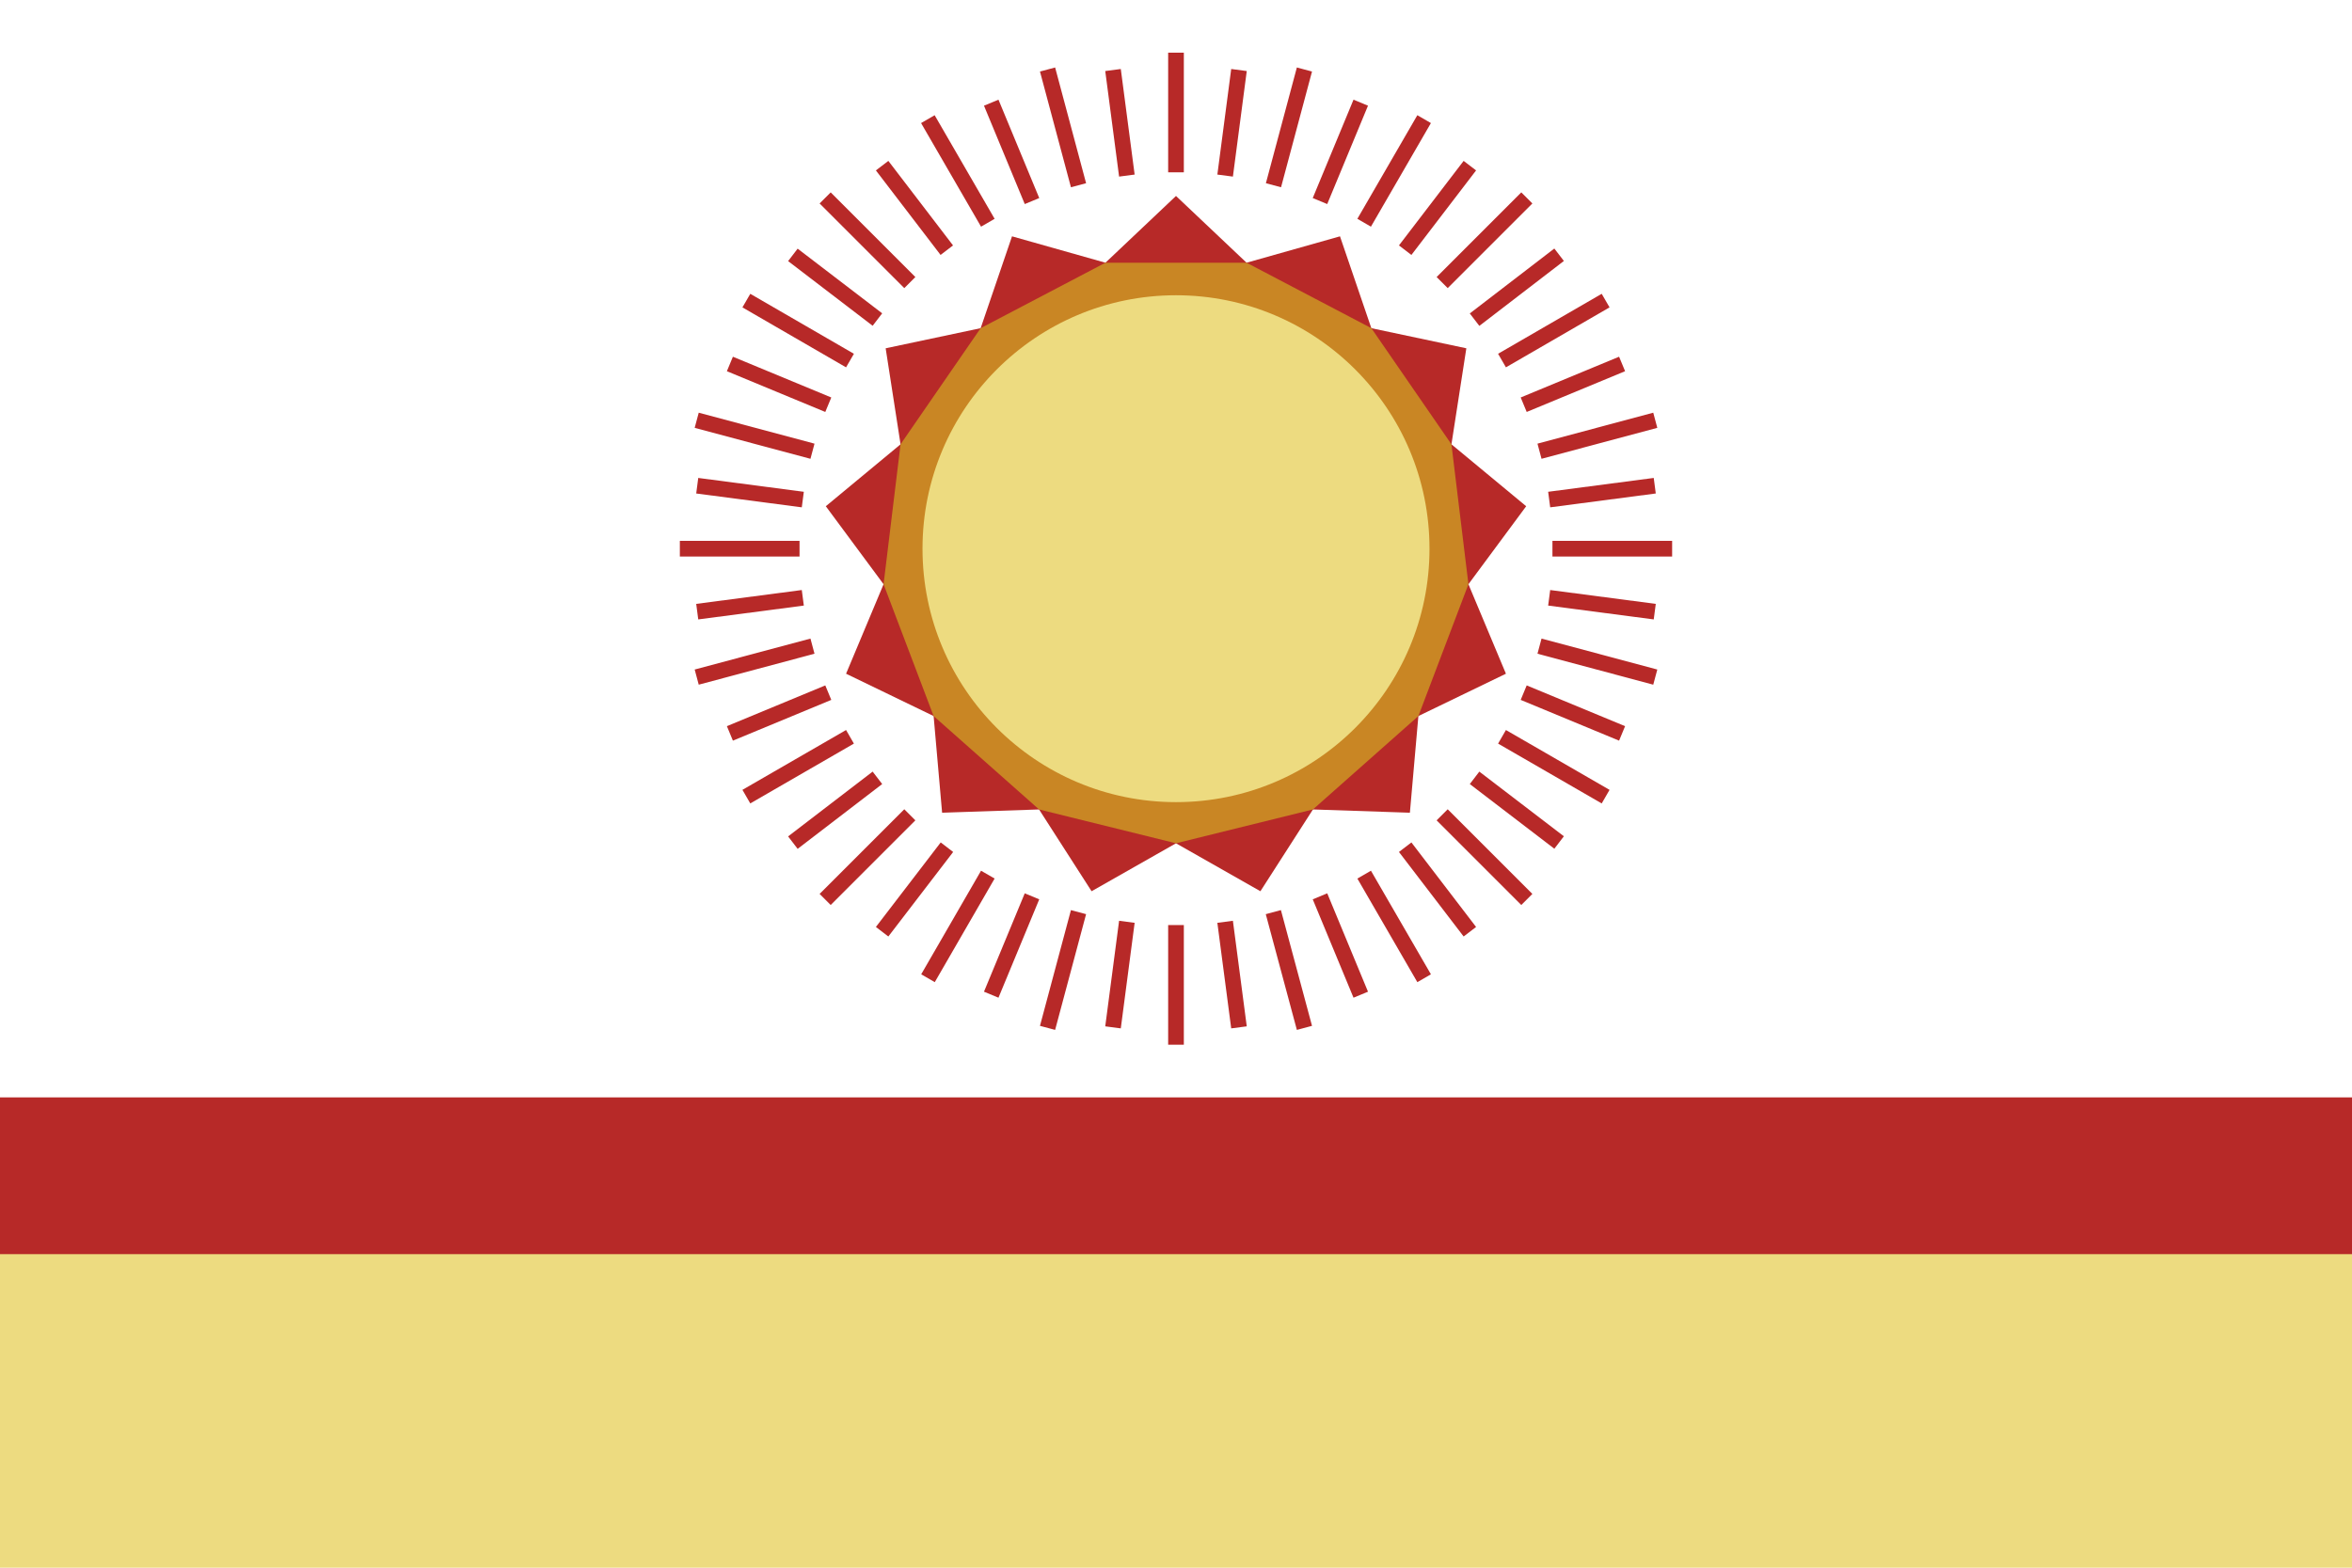
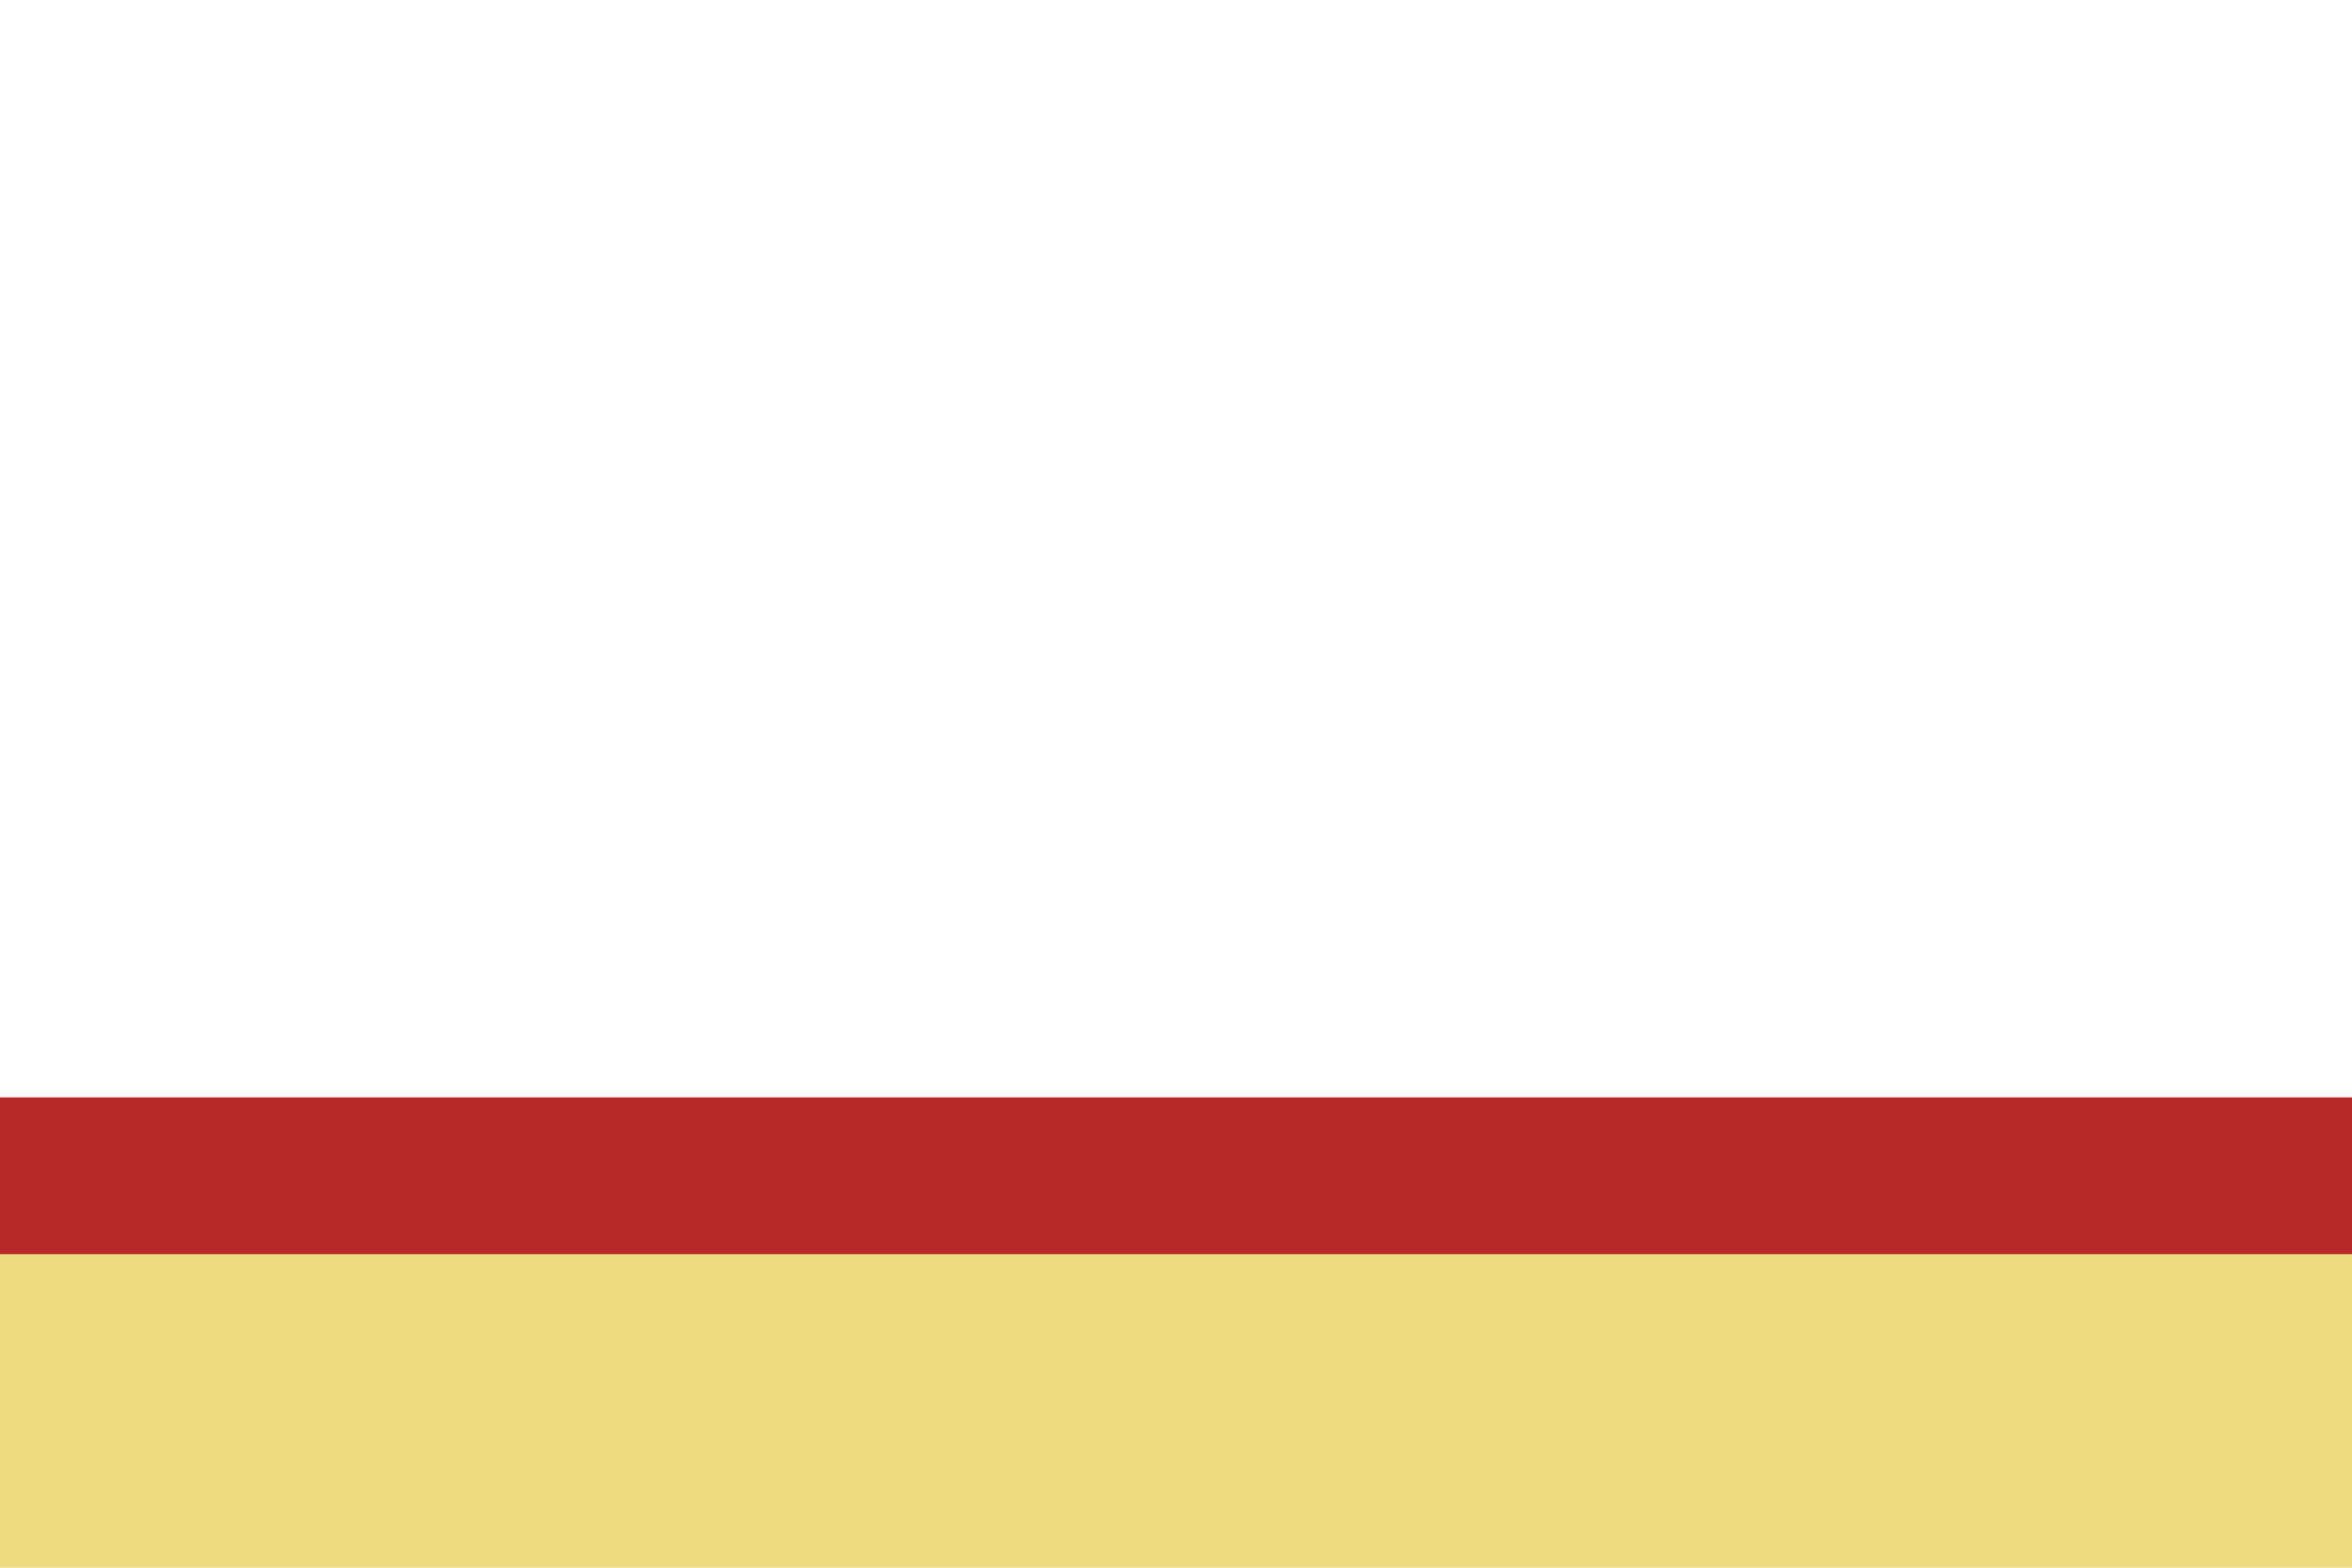
<svg xmlns="http://www.w3.org/2000/svg" height="1000" viewBox="0 0 18000 12000" width="1500">
  <path d="m0 0h18000v12000h-18000z" fill="#eddb80" />
  <path d="m0 0h18000v9600h-18000z" fill="#b72928" />
  <path d="m0 0h18000v8400h-18000z" fill="#fff" />
-   <path d="m9000 1500 540 511 715-202 240 703 727 154-114 735 572 474-442 597 287 685-670 324-65 740-742-25-402 626-646-367-646 367-402-626-742 25-65-740-670-324 287-685-442-597 572-474-114-735 727-154 240-703 715 202z" fill="#b72928" />
-   <path d="m9000 403v916m0 5762v916m482-7461-106 808m-752 5712-106 808m-501-7332 237 886m1491 5564 238 886m-1465-7332 106 808m752 5712 106 808m-2381-6952 459 793m2880 4990 459 793m-3313-6702 312 753m2204 5322 312 753m-4099-6099 648 648m4074 4074 648 648m-4934-5617 495 647m3508 4570 495 647m-5537-4831 793 459m4990 2880 793 458m-6220-4147 647 495m4570 3508 647 495m-6600-3232 886 237m5564 1492 886 237m-7082-2397 753 312m5322 2204 753 312m-7211-1414h916m5762 0h916m-7461-482 808 106m5712 752 808 106m-7332 501 886-237m5564-1492 886-237m-7332 1465 808-106m5712-752 808-106m-6952 2380 793-458m4990-2880 793-459m-6702 3313 753-312m5322-2204 753-312m-6099 4099 648-648m4074-4074 648-648m-5617 4935 647-496m4570-3507 647-497m-4830 5538 458-793m2880-4990 459-793m-4148 6220 496-647m3507-4570 495-647m-3232 6600 237-886m1492-5564 237-886m-2397 7082 312-753m2204-5322 312-753" fill="none" stroke="#b72928" stroke-width="120" />
-   <path d="m9000 6455 1048-259 807-715 383-1009-130-1071-613-889-955-501h-1080l-955 501-613 889-130 1071 383 1009 807 715z" fill="#c98624" />
-   <circle cx="9000" cy="4200" fill="#eddb80" r="1940" />
</svg>